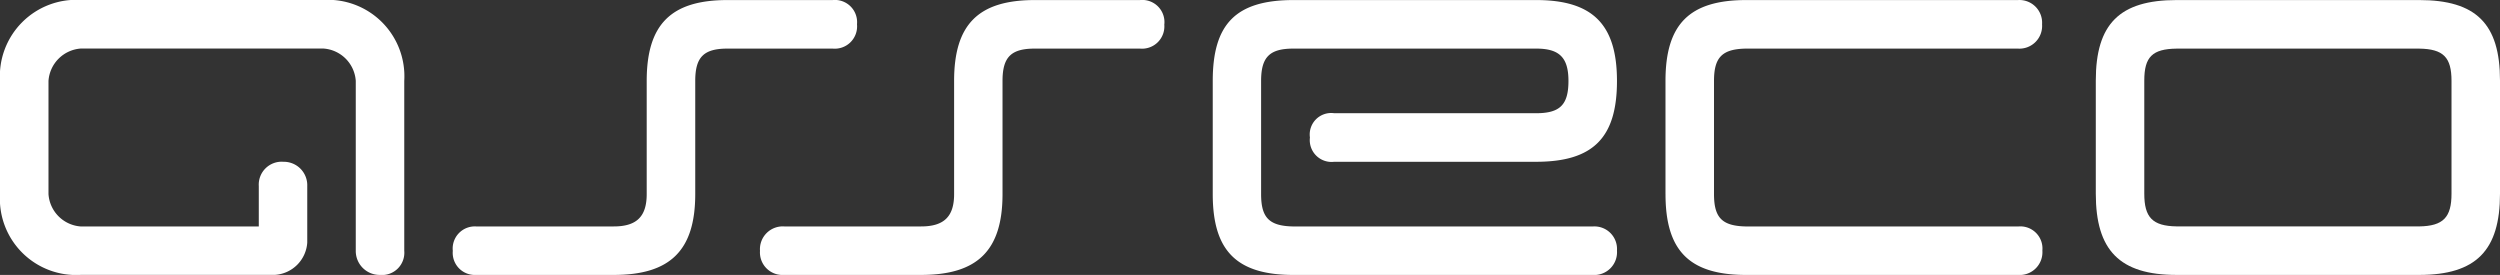
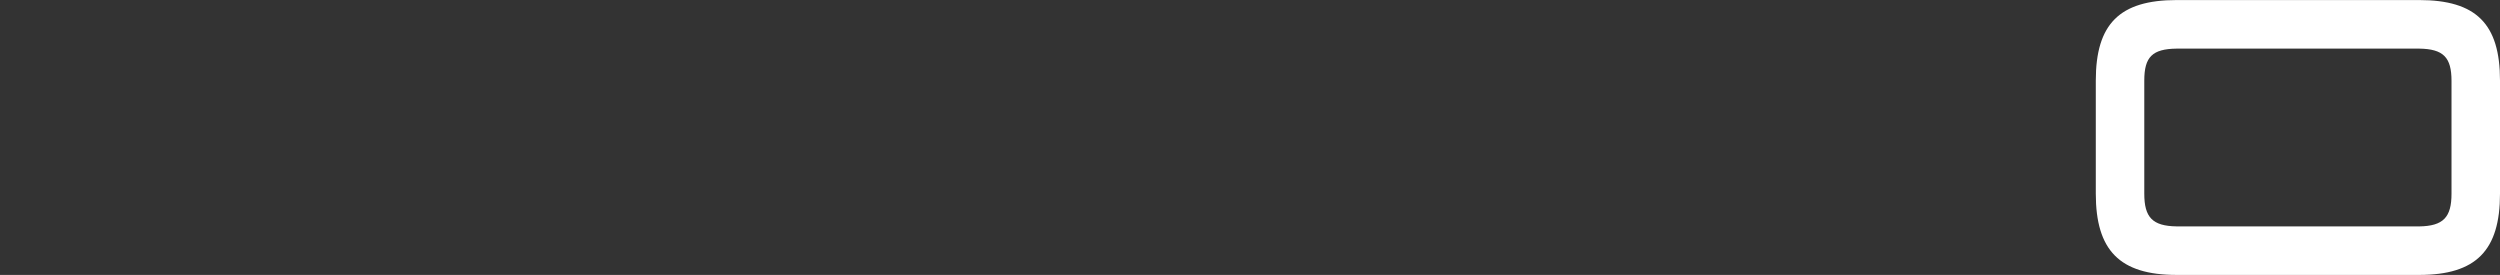
<svg xmlns="http://www.w3.org/2000/svg" width="96.826" height="10.648" viewBox="0 0 96.826 10.648">
  <rect x="0" y="0" width="96.826" height="10.648" fill="#333333" stroke="none" />
  <g id="Group_4" data-name="Group 4" transform="translate(-140 -43)">
    <g id="Group_1" data-name="Group 1" transform="translate(140 43)">
-       <path id="Path_1" data-name="Path 1" d="M64.3,1.144a.859.859,0,0,0-.941-.938h-4.07c-2.188,0-3.132.936-3.132,3.132V7.722c0,.865-.387,1.252-1.278,1.252h-5.3a.883.883,0,0,0-.94.946.872.872,0,0,0,.927.932h5.31c2.179,0,3.156-.938,3.156-3.131V3.338c0-.933.338-1.252,1.254-1.252h4.07a.864.864,0,0,0,.941-.942" transform="translate(-19.204 -0.204)" fill="#fff" fill-rule="evenodd" />
-       <path id="Path_2" data-name="Path 2" d="M12.524.2,3.131.2A2.958,2.958,0,0,0,0,3.336V7.72a2.954,2.954,0,0,0,3.131,3.128h7.516A1.341,1.341,0,0,0,11.9,9.6V7.407a.908.908,0,0,0-.919-.939.887.887,0,0,0-.958.939V8.973H3.131A1.347,1.347,0,0,1,1.878,7.72V3.336A1.35,1.35,0,0,1,3.131,2.082l9.394,0a1.347,1.347,0,0,1,1.254,1.252V9.912a.926.926,0,0,0,.939.938.863.863,0,0,0,.939-.938V3.336A2.961,2.961,0,0,0,12.524.2" transform="translate(0 -0.202)" fill="#fff" fill-rule="evenodd" />
-       <path id="Path_3" data-name="Path 3" d="M77.616,7.722c0,2.193.92,3.131,3.132,3.131H92.331a.882.882,0,0,0,.941-.944.874.874,0,0,0-.929-.934h-11.6c-.94-.015-1.254-.336-1.254-1.253V3.338c0-.937.341-1.252,1.254-1.252H90.14c.884,0,1.253.328,1.253,1.252s-.327,1.251-1.253,1.251H82.32a.831.831,0,0,0-.94.94.844.844,0,0,0,.94.941H90.14c2.219,0,3.132-.941,3.132-3.132S92.329.206,90.14.206H80.748c-2.251,0-3.132.939-3.132,3.132V7.722Z" transform="translate(-30.646 -0.204)" fill="#fff" fill-rule="evenodd" />
-       <path id="Path_4" data-name="Path 4" d="M106.592,7.722c0,2.193.92,3.131,3.131,3.131h10.525a.882.882,0,0,0,.94-.944.857.857,0,0,0-.928-.934H109.723c-.939-.015-1.253-.336-1.253-1.253V3.338c0-.916.315-1.239,1.253-1.252h10.512a.879.879,0,0,0,.941-.94.879.879,0,0,0-.93-.94H109.723c-2.211,0-3.132.938-3.132,3.132V7.722Z" transform="translate(-42.086 -0.204)" fill="#fff" fill-rule="evenodd" />
      <path id="Path_5" data-name="Path 5" d="M134.131,7.706c0,2.193.922,3.146,3.131,3.146h9.393c2.211,0,3.131-.953,3.131-3.146V3.323c0-2.192-.92-3.117-3.131-3.117h-9.393c-2.209,0-3.131.925-3.131,3.117Zm3.131,1.266c-.939-.013-1.253-.353-1.253-1.266V3.323c0-.916.313-1.224,1.253-1.236h9.393c.939.013,1.253.336,1.253,1.251V7.705c0,.914-.315,1.254-1.253,1.268Z" transform="translate(-52.96 -0.204)" fill="#fff" fill-rule="evenodd" />
-       <path id="Path_6" data-name="Path 6" d="M44.63,1.144a.86.86,0,0,0-.942-.938h-4.07c-2.188,0-3.133.936-3.133,3.132V7.722c0,.865-.385,1.252-1.276,1.252H29.875a.857.857,0,0,0-.9.946.856.856,0,0,0,.9.932h5.333c2.178,0,3.157-.938,3.157-3.131V3.338c0-.933.337-1.252,1.253-1.252h4.07a.864.864,0,0,0,.942-.942" transform="translate(-11.438 -0.204)" fill="#fff" fill-rule="evenodd" />
    </g>
  </g>
</svg>